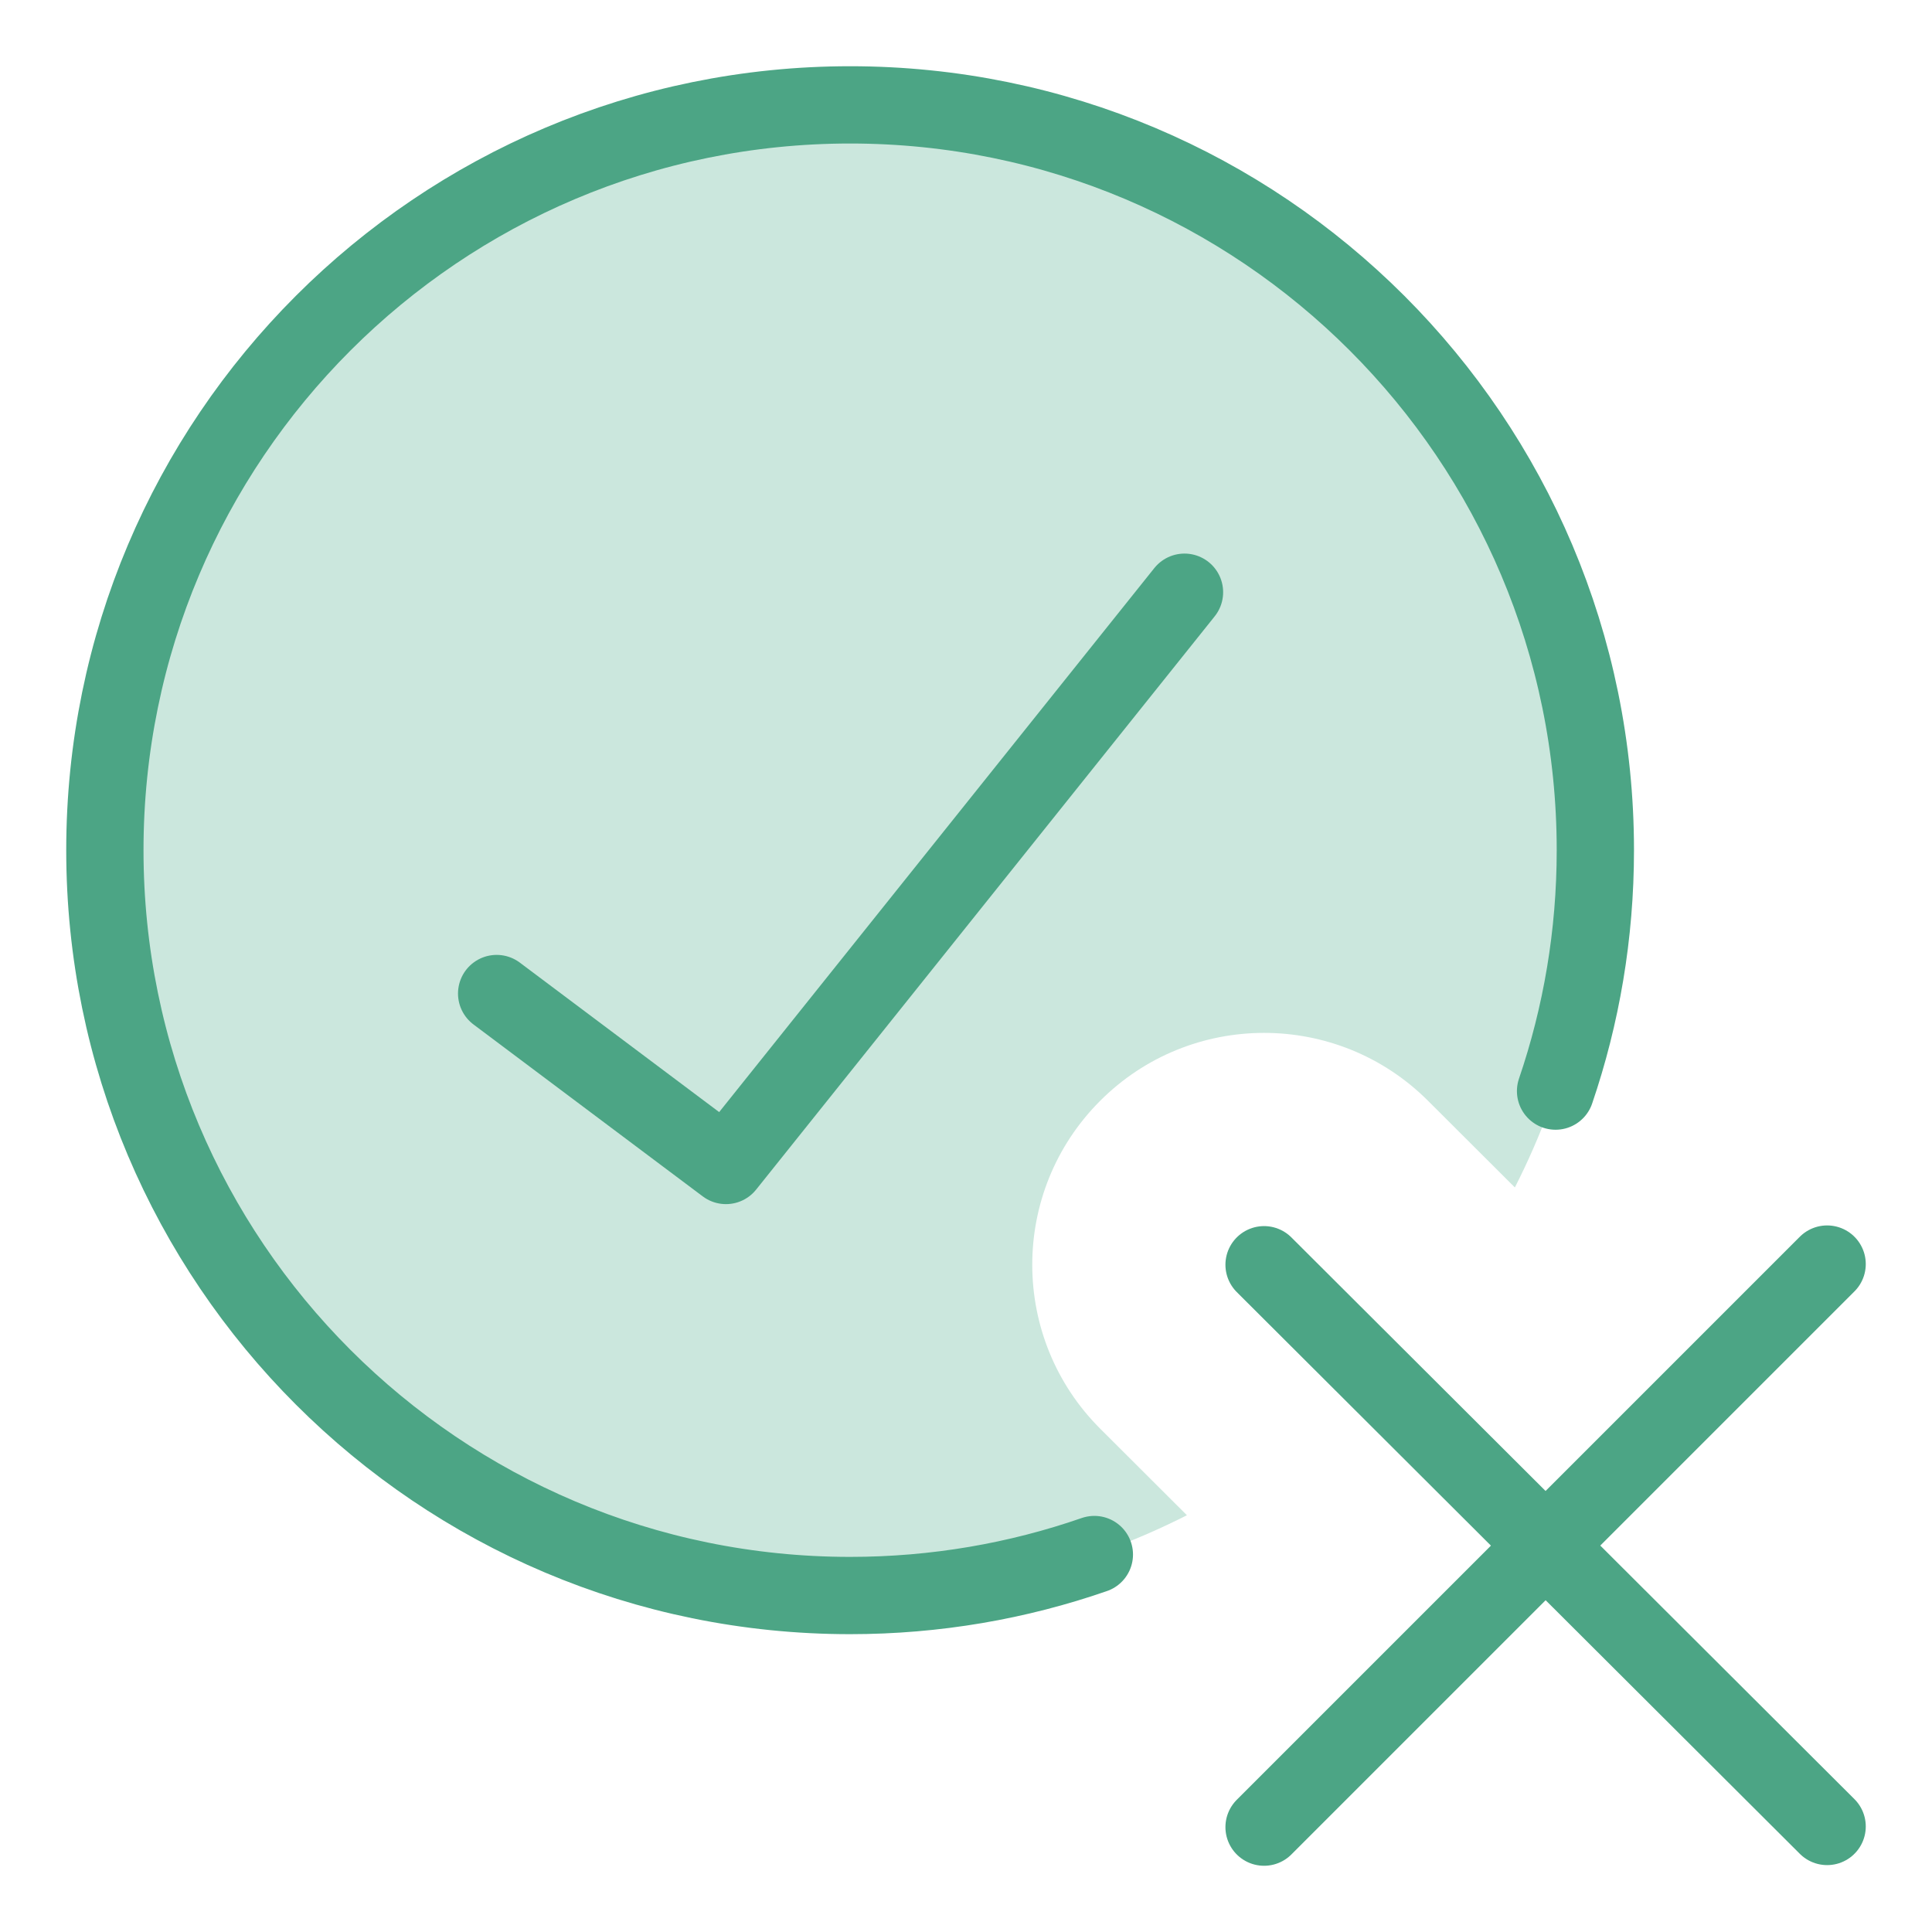
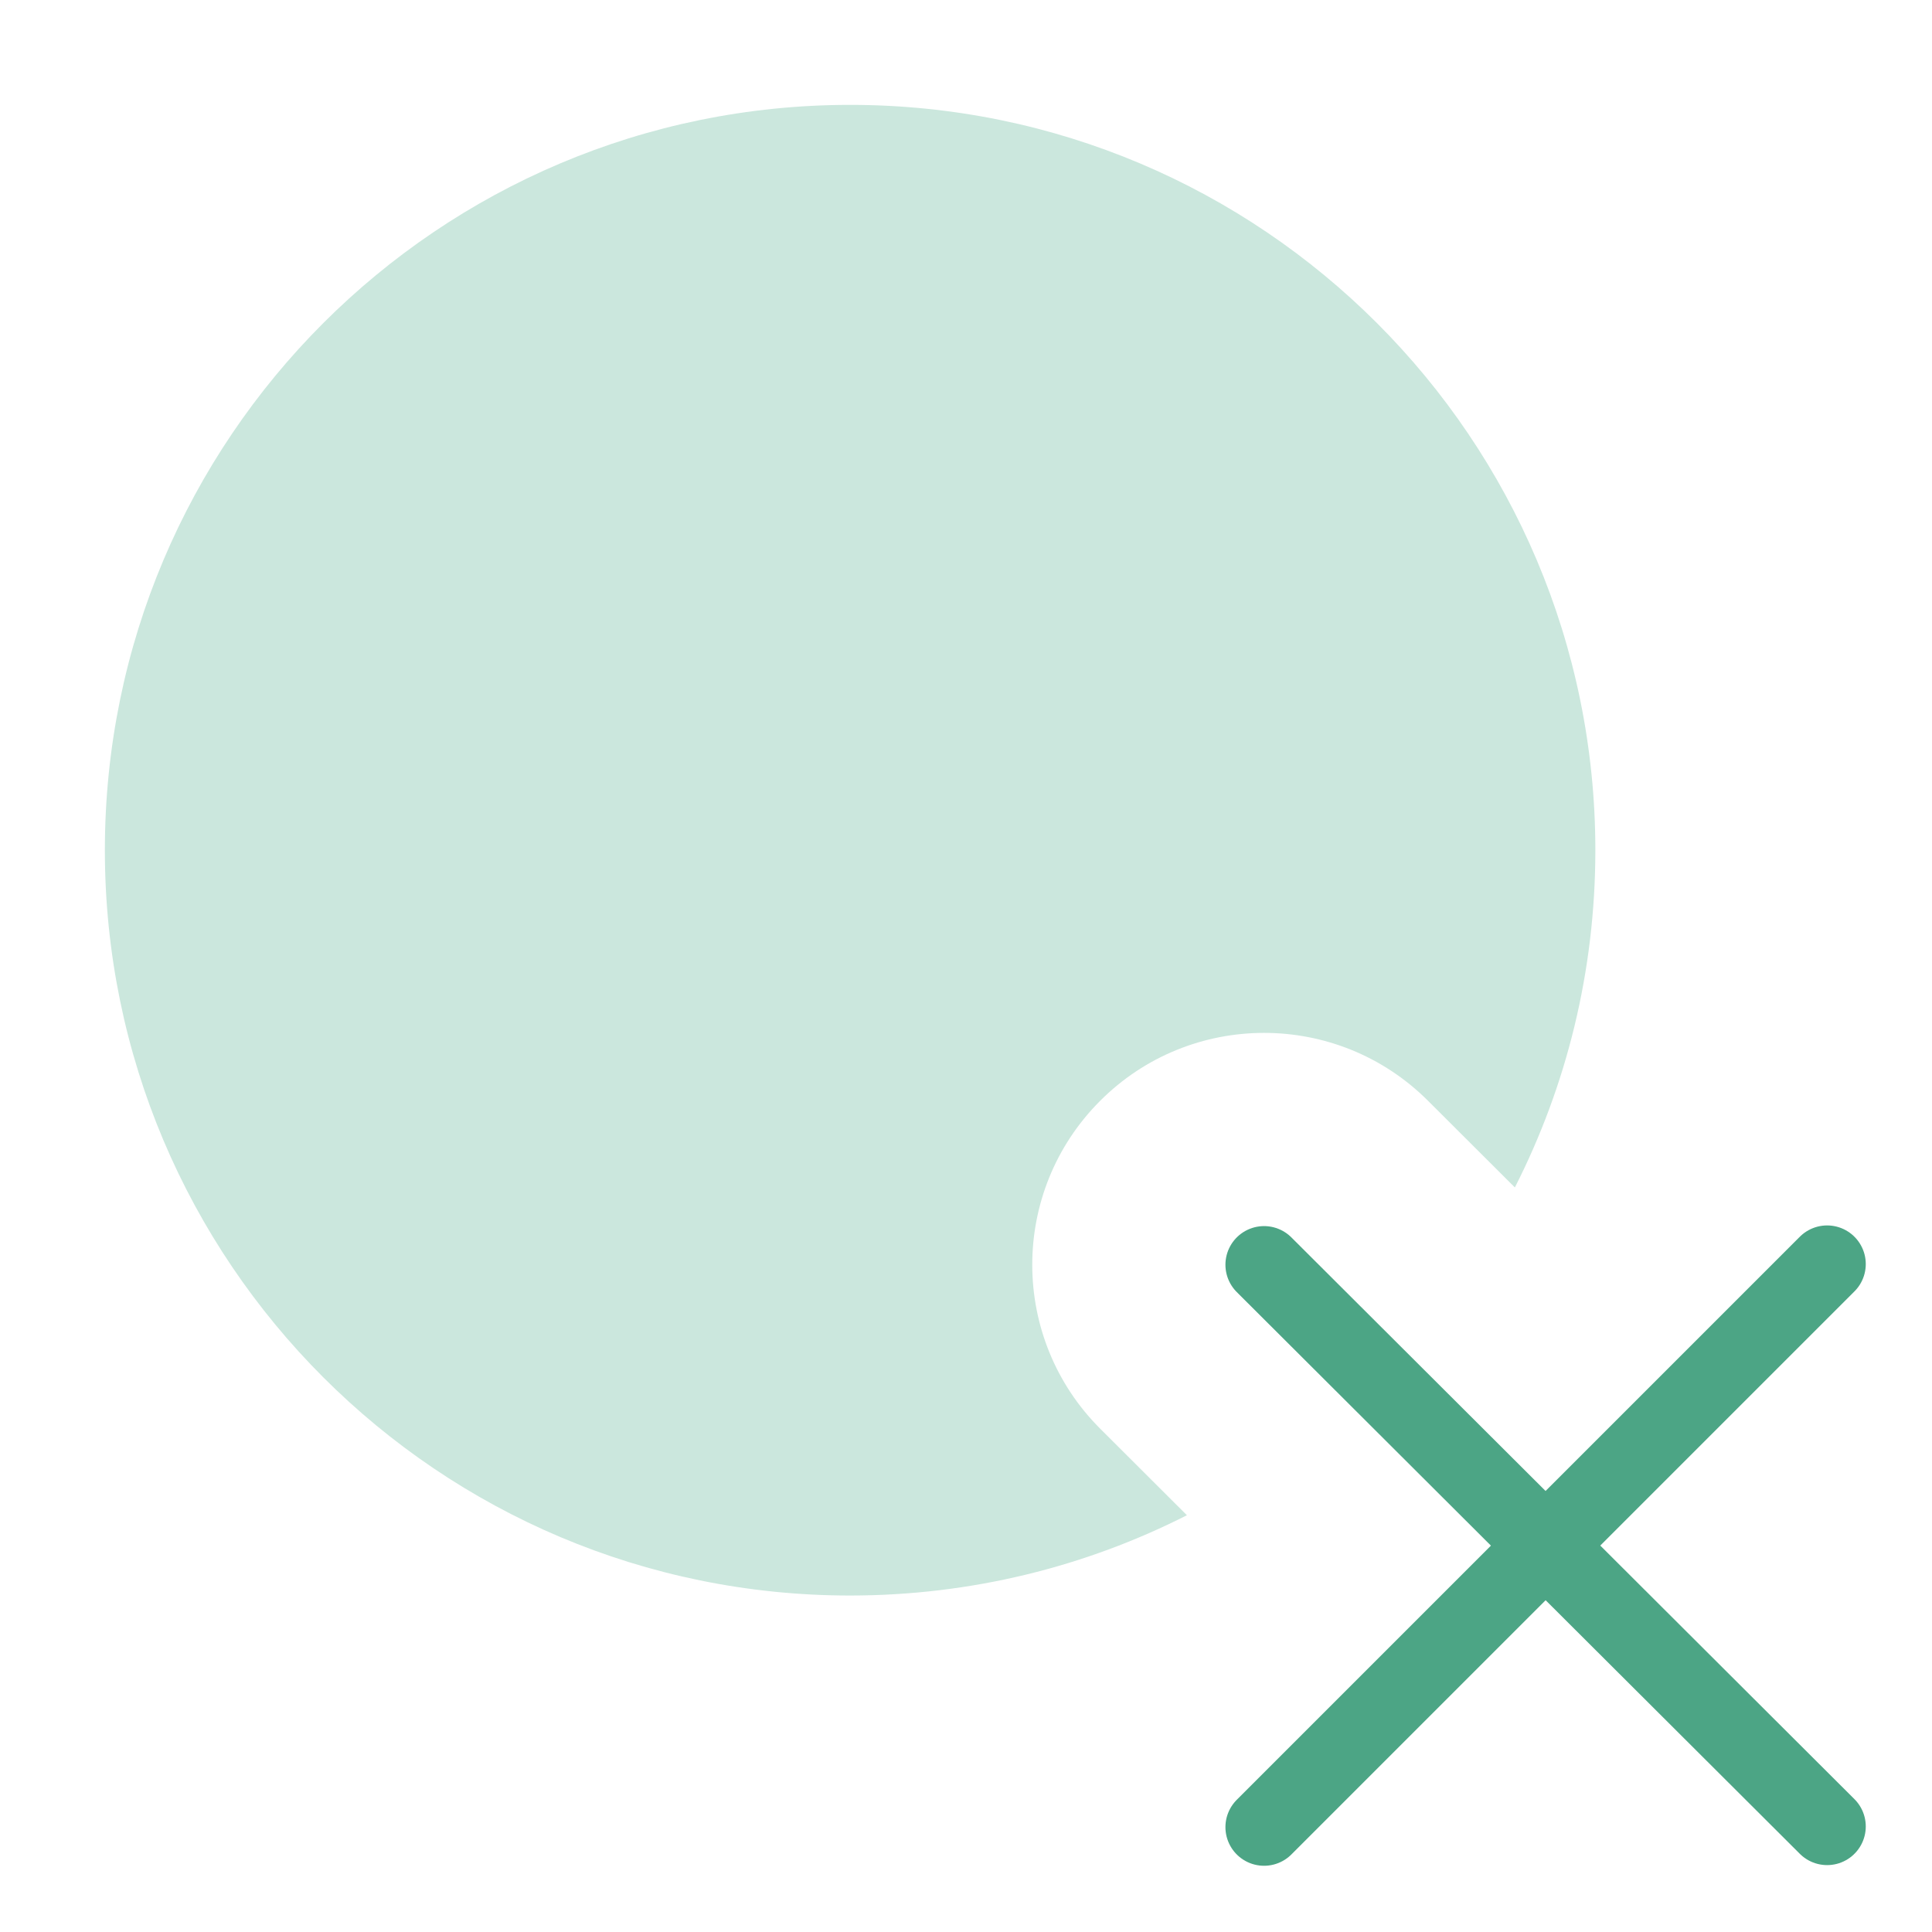
<svg xmlns="http://www.w3.org/2000/svg" width="32" height="32" viewBox="0 0 32 32" fill="none">
  <path fill-rule="evenodd" clip-rule="evenodd" d="M19.659 25.097C17.984 25.947 16.089 26.426 14.082 26.427C7.264 26.427 1.737 20.9 1.737 14.082C1.737 7.265 7.263 1.738 14.081 1.737C20.898 1.738 26.424 7.265 26.424 14.082C26.424 16.092 25.944 17.991 25.091 19.668L23.649 18.229C22.148 16.732 19.716 16.734 18.219 18.236C16.721 19.737 16.724 22.169 18.225 23.666L19.659 25.097Z" fill="#CBE7DD" />
-   <path d="M14.079 26.427C15.496 26.427 16.858 26.188 18.126 25.748M14.079 1.737C20.897 1.737 26.424 7.264 26.424 14.082C26.424 15.478 26.192 16.82 25.765 18.072M14.082 26.427C7.264 26.427 1.737 20.9 1.737 14.082C1.737 7.264 7.264 1.737 14.082 1.737" stroke="#4CA585" stroke-width="1.28" stroke-linecap="round" stroke-linejoin="round" />
-   <path d="M19.619 9.809L12.024 19.304L8.226 16.456" stroke="#4CA585" stroke-width="1.28" stroke-linecap="round" stroke-linejoin="round" />
  <path d="M30.263 20.937L20.937 30.263" stroke="#4CA585" stroke-width="1.28" stroke-linecap="round" stroke-linejoin="round" />
  <path d="M20.937 20.948L30.263 30.252" stroke="#4CA585" stroke-width="1.28" stroke-linecap="round" stroke-linejoin="round" />
</svg>